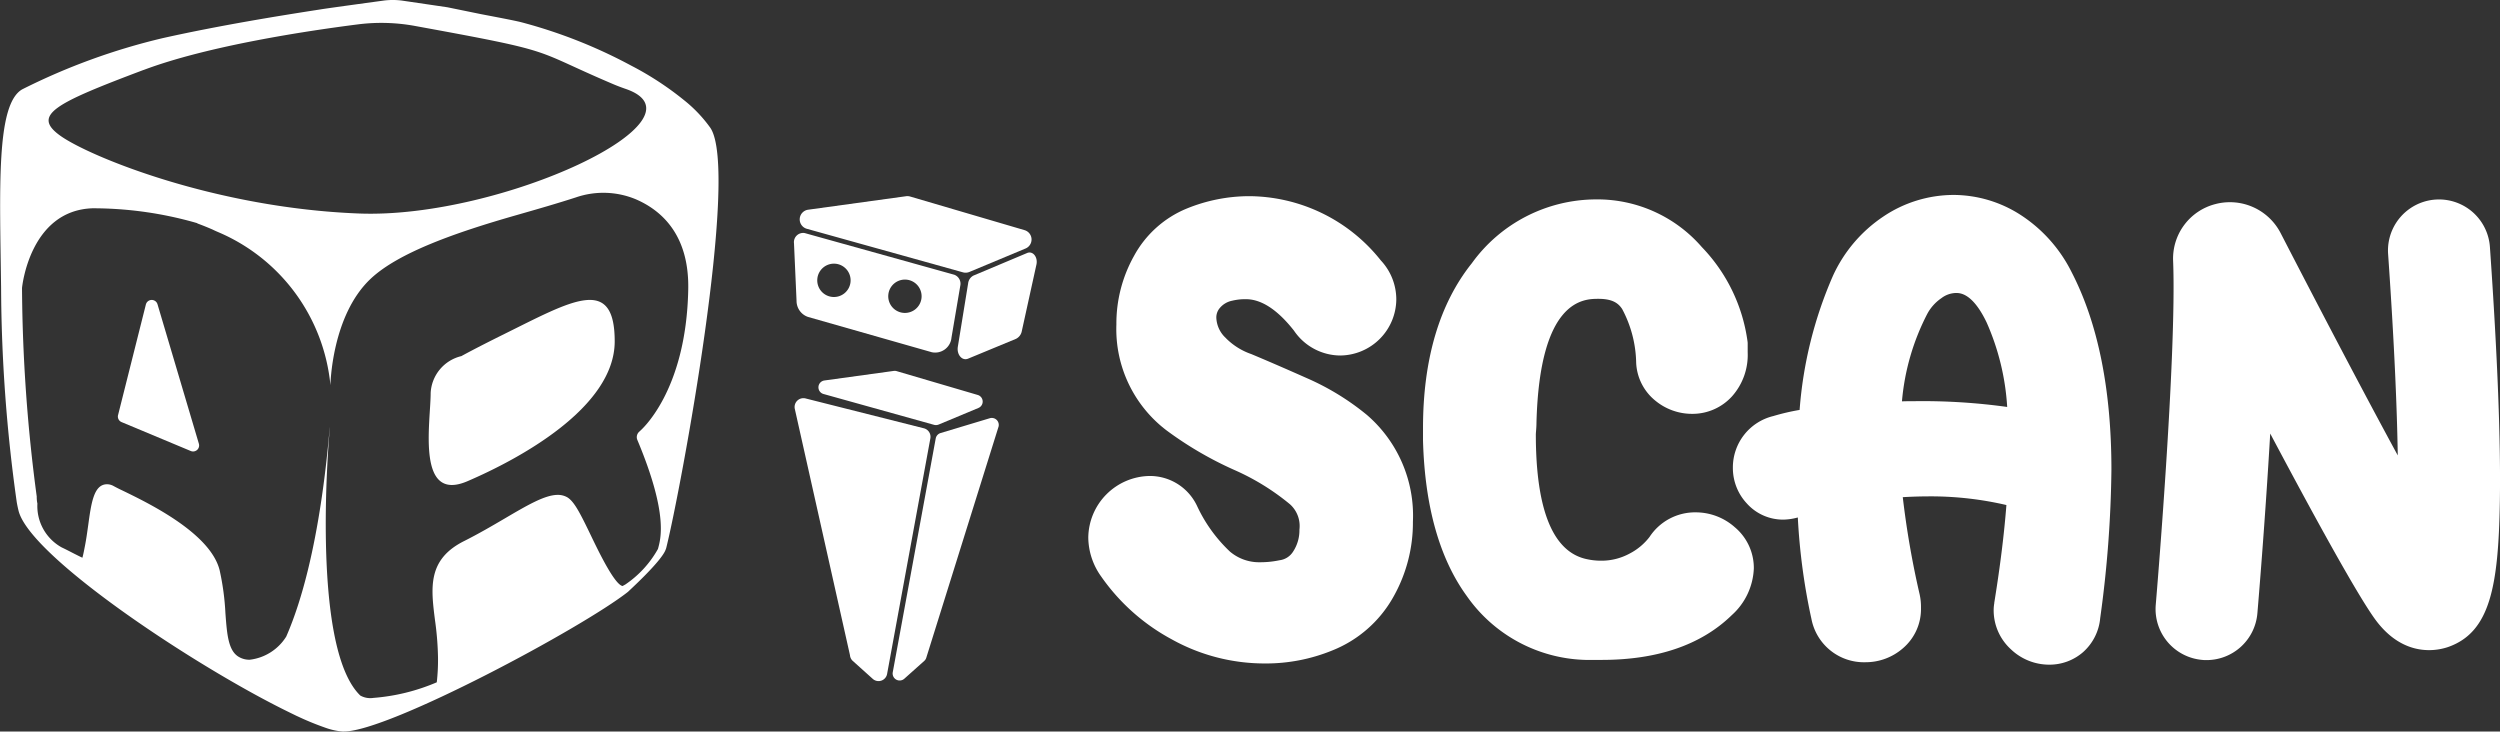
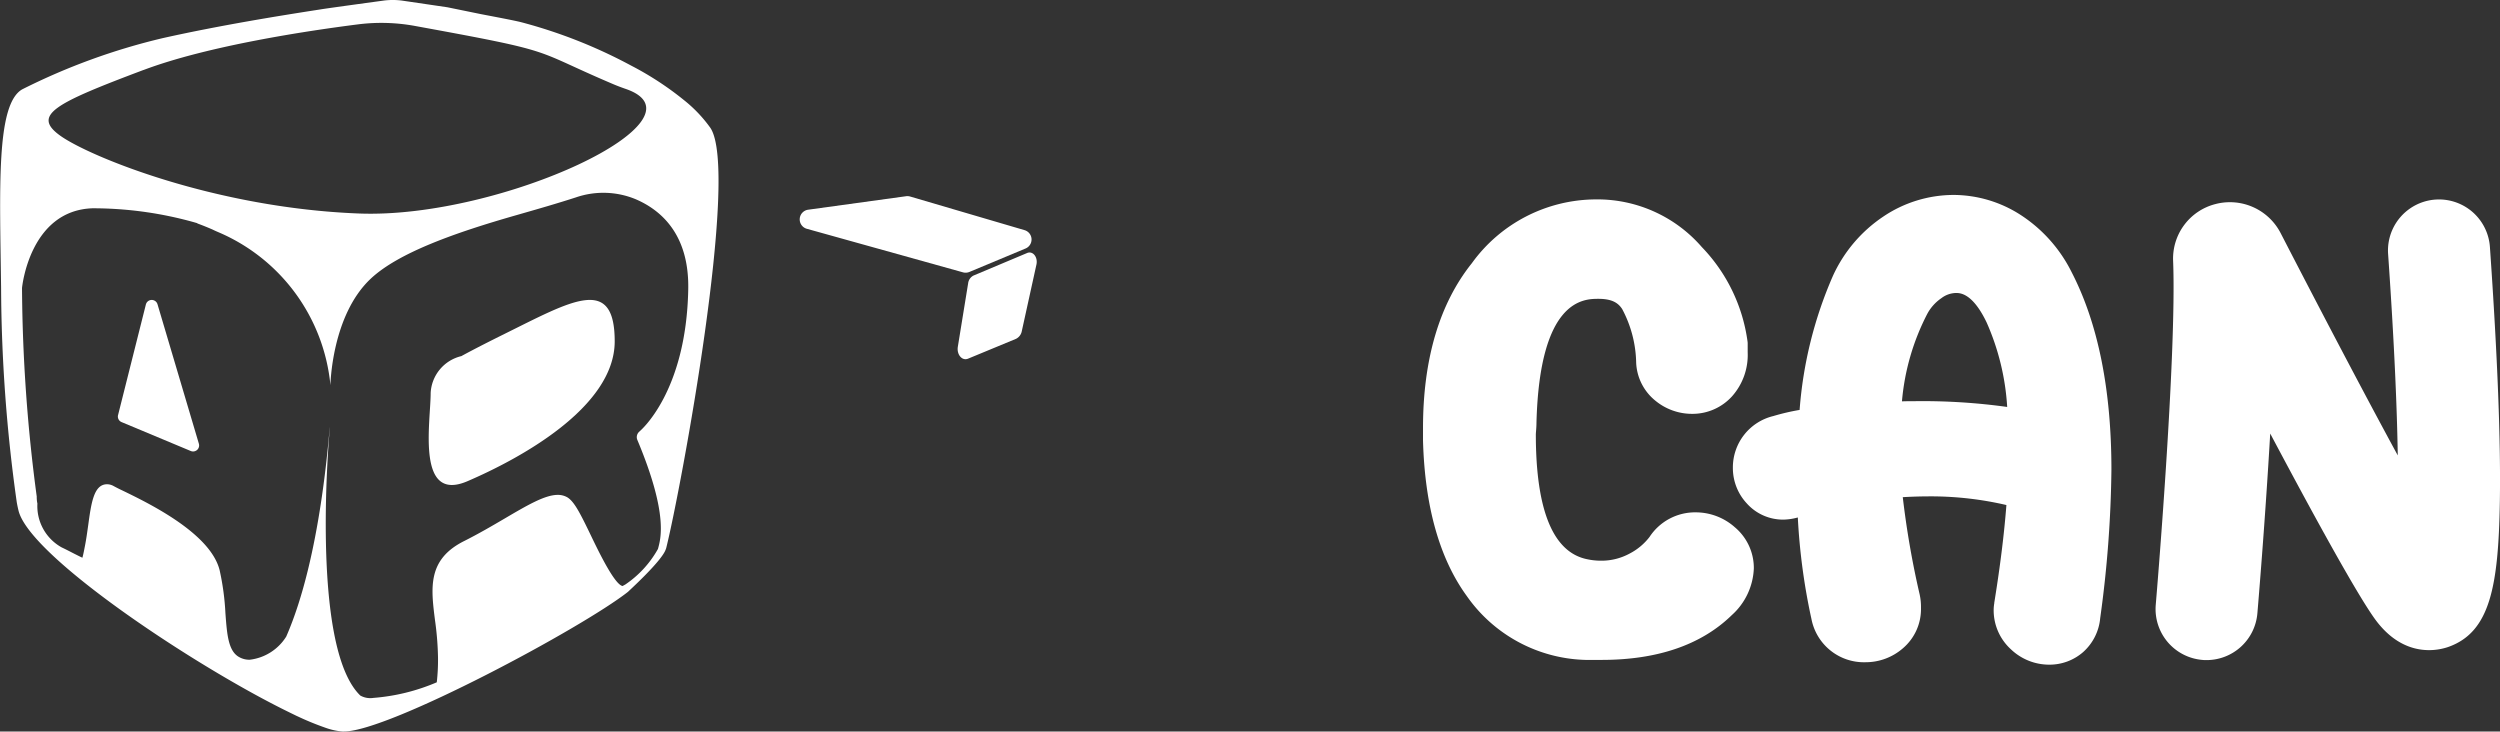
<svg xmlns="http://www.w3.org/2000/svg" width="172.733" height="50.546">
  <rect width="100%" height="100%" fill="#333333" stroke="none" />
  <g data-name="グループ 1668">
    <g data-name="グループ 1" fill="#fff">
-       <path data-name="パス 1" d="M68.388 28.897l-3.4 1.023a.482.482 0 00-.336.374l-2.97 16.161a.484.484 0 00.8.44l1.38-1.233a.479.479 0 00.145-.238l4.988-15.952a.482.482 0 00-.607-.575z" />
-       <path data-name="パス 2" d="M63.824 29.59l-8.159-2.059a.61.61 0 00-.75.719l3.813 17.022a.593.593 0 00.2.4l1.365 1.226a.6.6 0 001-.336l2.989-16.275a.606.606 0 00-.458-.697z" />
-       <path data-name="パス 3" d="M61.753 25.628l-4.788.66a.478.478 0 00-.065.935l7.637 2.13a.492.492 0 00.32-.02l2.744-1.145a.477.477 0 00-.05-.9l-5.594-1.644a.486.486 0 00-.204-.016z" />
      <path data-name="パス 4" d="M70.967 17.481l-3.7 1.556a.691.691 0 00-.375.538l-.712 4.381c-.089.55.3 1 .714.823l3.3-1.365a.747.747 0 00.407-.543l1.011-4.6c.106-.511-.252-.955-.645-.79z" />
-       <path data-name="パス 5" d="M55.828 21.898l8.559 2.44a1.133 1.133 0 001.354-1.012l.607-3.579a.659.659 0 00-.42-.766l-10.329-2.878a.638.638 0 00-.739.713l.176 3.972a1.171 1.171 0 00.792 1.11zm5.549-1.533a1.152 1.152 0 111.028 1.25 1.149 1.149 0 01-1.028-1.25zm-4.905-1.1a1.152 1.152 0 111.028 1.25 1.149 1.149 0 01-1.028-1.249z" />
      <path data-name="パス 6" d="M55.753 15.81l10.779 3.006a.69.69 0 00.451-.028l3.873-1.617a.674.674 0 00-.071-1.271l-7.895-2.32a.69.69 0 00-.289-.022l-6.757.931a.675.675 0 00-.091 1.321z" />
    </g>
    <g data-name="グループ 5">
      <g data-name="グループ 2">
-         <path data-name="パス 7" d="M94.445 28.67a17.62 17.62 0 00-4.145-2.54c-1.436-.639-2.731-1.2-3.847-1.667a4.569 4.569 0 01-1.726-1.073l-.03-.034a2.007 2.007 0 01-.657-1.4 1 1 0 01.249-.685 1.484 1.484 0 01.843-.493 3.764 3.764 0 01.954-.106c1.069 0 2.187.732 3.321 2.176a3.889 3.889 0 003.192 1.715 3.91 3.91 0 003.876-3.876 3.94 3.94 0 00-1.069-2.693 11.691 11.691 0 00-9.109-4.44 11.457 11.457 0 00-4.318.863 7.31 7.31 0 00-3.63 3.273 9.547 9.547 0 00-1.214 4.73 8.785 8.785 0 003.486 7.333 24.846 24.846 0 004.649 2.712 16.358 16.358 0 013.808 2.335l.047.039a2.015 2.015 0 01.657 1.75 2.676 2.676 0 01-.444 1.533 1.288 1.288 0 01-.924.586l-.051.01a6.337 6.337 0 01-1.3.129 3.113 3.113 0 01-2.081-.735 10.274 10.274 0 01-2.29-3.191l-.018-.034a3.6 3.6 0 00-3.267-2 4.309 4.309 0 00-4.214 4.256 4.691 4.691 0 00.884 2.68 14.053 14.053 0 004.875 4.347 13.193 13.193 0 006.407 1.671 12.11 12.11 0 004.695-.9 8.386 8.386 0 004.2-3.666 10.429 10.429 0 001.369-5.228 9.183 9.183 0 00-3.178-7.377z" fill="#fff" />
-       </g>
+         </g>
      <g data-name="グループ 3">
        <path data-name="パス 8" d="M119.871 36.434a4.068 4.068 0 00-2.7-1.034 3.763 3.763 0 00-3.2 1.7 4.117 4.117 0 01-1.387 1.154 4.073 4.073 0 01-2.011.486 4.462 4.462 0 01-.874-.094c-2.377-.452-3.583-3.357-3.583-8.634 0 0 0-.062.015-.227.018-.213.027-.394.028-.552.213-8.586 3.28-8.586 4.288-8.586 1.034 0 1.4.356 1.631.7a8.171 8.171 0 01.97 3.715 3.57 3.57 0 001.319 2.616 3.976 3.976 0 002.553.916 3.684 3.684 0 002.755-1.214 4.3 4.3 0 001.078-3.042v-.65l-.011-.1a11.641 11.641 0 00-3.158-6.518 9.554 9.554 0 00-7.39-3.292 10.611 10.611 0 00-8.5 4.409c-2.239 2.8-3.374 6.633-3.374 11.394v.855c.122 4.543 1.14 8.159 3.026 10.747a10.341 10.341 0 008.2 4.412h1.115c3.847 0 6.864-1.032 8.969-3.069l.022-.022a4.573 4.573 0 001.526-3.238 3.675 3.675 0 00-1.307-2.832z" fill="#fff" />
      </g>
      <g data-name="グループ 4">
        <path data-name="パス 9" d="M139.629 14.862a8.582 8.582 0 00-4.648-1.393 8.726 8.726 0 00-4.866 1.5 9.821 9.821 0 00-3.481 4.111 28.407 28.407 0 00-2.293 9.243 15.145 15.145 0 00-1.811.422 3.651 3.651 0 00-2.8 3.577 3.583 3.583 0 00.961 2.46 3.357 3.357 0 002.534 1.12 3.96 3.96 0 00.967-.142l.025-.006a43.06 43.06 0 00.931 6.966l.007.03a3.692 3.692 0 003.738 3.006 3.924 3.924 0 002.583-.962 3.558 3.558 0 001.251-2.786 4.03 4.03 0 00-.091-.934 60.965 60.965 0 01-1.167-6.723c.615-.037 1.28-.056 1.993-.056a23.032 23.032 0 015.167.6c-.152 1.965-.424 4.178-.814 6.6l-.024.149v.037a2.763 2.763 0 00-.042.452 3.644 3.644 0 001.2 2.737 3.824 3.824 0 002.638 1.054 3.525 3.525 0 002.334-.861 3.571 3.571 0 001.189-2.361 79.913 79.913 0 00.775-10.255c0-5.525-.925-10.114-2.751-13.645a10.037 10.037 0 00-3.505-3.94zm-2.369 7.412a16.865 16.865 0 011.423 5.844 42.385 42.385 0 00-6.325-.4c-.271 0-.586 0-.946.013a16.13 16.13 0 011.761-6.067 3.073 3.073 0 01.969-1.066 1.709 1.709 0 011.008-.355c.281.004 1.137.004 2.11 2.031z" fill="#fff" />
      </g>
    </g>
    <g data-name="グループ 6" fill="#fff">
      <path data-name="パス 10" d="M10.88 21.014a.417.417 0 00-.8.02l-1.923 7.645a.414.414 0 00.239.483l4.786 2a.417.417 0 00.56-.5z" />
      <path data-name="パス 11" d="M34.843 23.079c-2.055 1.017-2.966 1.526-2.966 1.526a2.761 2.761 0 00-2.121 2.543c0 2.035-1.017 7.63 2.543 6.1s10.173-5.087 10.173-9.664-2.935-2.829-7.629-.505z" />
      <path data-name="パス 12" d="M49.084 8.837a9.472 9.472 0 00-1.828-1.921 21.373 21.373 0 00-3.643-2.381 34.651 34.651 0 00-7.6-3c-.446-.114-1.627-.337-2.764-.555L30.911.502 27.824.048a4.843 4.843 0 00-1.371 0s-3.617.491-4.3.6l-.3.047c-2.4.373-6.661 1.055-10.607 1.939a44.148 44.148 0 00-9.711 3.539C-.281 7.211-.01 13.025.076 19.897v.01a108.589 108.589 0 001.083 14.8q.061.336.122.58c.794 3.179 12.142 10.7 18.525 13.84.244.122.488.239.717.351l.026.01a19.5 19.5 0 001.953.8.019.019 0 00.01.005c0 .005 0 .005.005 0a4.542 4.542 0 001.144.249h.1c3.1 0 16.5-7.177 19.639-9.659-.071.051 2.34-2.116 2.6-2.93a.609.609 0 00.041-.127c1.009-4.065 5.077-25.937 3.043-28.989zm-39.166-4c4.456-1.682 11.4-2.718 14.814-3.153a12.858 12.858 0 013.935.108c10.113 1.847 7.89 1.552 13.714 4.027.28.119.568.227.856.326 6.031 2.086-8.618 8.977-18.415 8.607-9.961-.376-18.642-3.935-20.653-5.373s-.345-2.247 5.749-4.546zm34.273 24.971a.5.5 0 00-.158.58c2.169 5.17 1.607 6.855 1.429 7.538a7.194 7.194 0 01-2.253 2.457l-.194.107c-.549-.1-1.638-2.35-2.167-3.449-.773-1.607-1.2-2.457-1.709-2.711a1.308 1.308 0 00-.605-.137c-.89 0-2.121.727-3.682 1.643-.84.493-1.791 1.048-2.782 1.546-2.543 1.272-2.3 3.22-2.014 5.473a20.786 20.786 0 01.208 2.609 13.572 13.572 0 01-.086 1.678 13.816 13.816 0 01-4.374 1.078 1.411 1.411 0 01-.91-.163c-3.53-3.408-2.1-18.54-2.1-18.54-.087.386-.582 8.9-3.017 14.466a3.447 3.447 0 01-2.523 1.6 1.438 1.438 0 01-.748-.193c-.737-.422-.824-1.572-.931-3.026a17.626 17.626 0 00-.4-2.966c-.636-2.553-4.873-4.613-6.684-5.493a11.26 11.26 0 01-.636-.32.953.953 0 00-.453-.127c-.915 0-1.094 1.261-1.312 2.863-.066.468-.132.951-.219 1.389-.061.315-.122.636-.178.824-.142-.061-.366-.178-.58-.285-.239-.122-.519-.27-.86-.432a3.264 3.264 0 01-1.669-3.022 2.137 2.137 0 01-.046-.487 112.741 112.741 0 01-1.017-14.4c0-.055.527-5.365 4.868-5.517a25.937 25.937 0 017.26 1.034c-.026 0-.032.006-.016.012.363.133.71.273 1.044.419.144.071.277.131.4.182a12.824 12.824 0 017.754 10.576s.067-4.813 2.793-7.366c1.9-1.779 5.773-3.159 10.061-4.384 1.456-.417 2.853-.818 4.131-1.234a5.832 5.832 0 014.12.141c1.811.783 3.7 2.5 3.616 6.251-.142 7.106-3.331 9.756-3.361 9.781z" />
    </g>
    <g data-name="グループ 7">
      <path data-name="パス 13" d="M152.461 45.608c-.1 0-.2 0-.3-.013a3.526 3.526 0 01-3.213-3.812c.015-.172 1.459-17.207 1.2-23.743a3.887 3.887 0 012.907-3.936 3.943 3.943 0 014.533 2.025c3.184 6.17 5.957 11.428 8.081 15.337-.049-3.208-.234-7.683-.667-13.915a3.525 3.525 0 117.034-.489c.528 7.588.758 13.521.686 17.635-.1 5.808-.674 8.948-3.516 9.986-.689.251-3.089.858-5.1-1.891-1.239-1.7-4.223-7.133-7.25-12.837-.358 6.189-.852 12.013-.887 12.427a3.526 3.526 0 01-3.508 3.226z" fill="#fff" />
    </g>
  </g>
</svg>